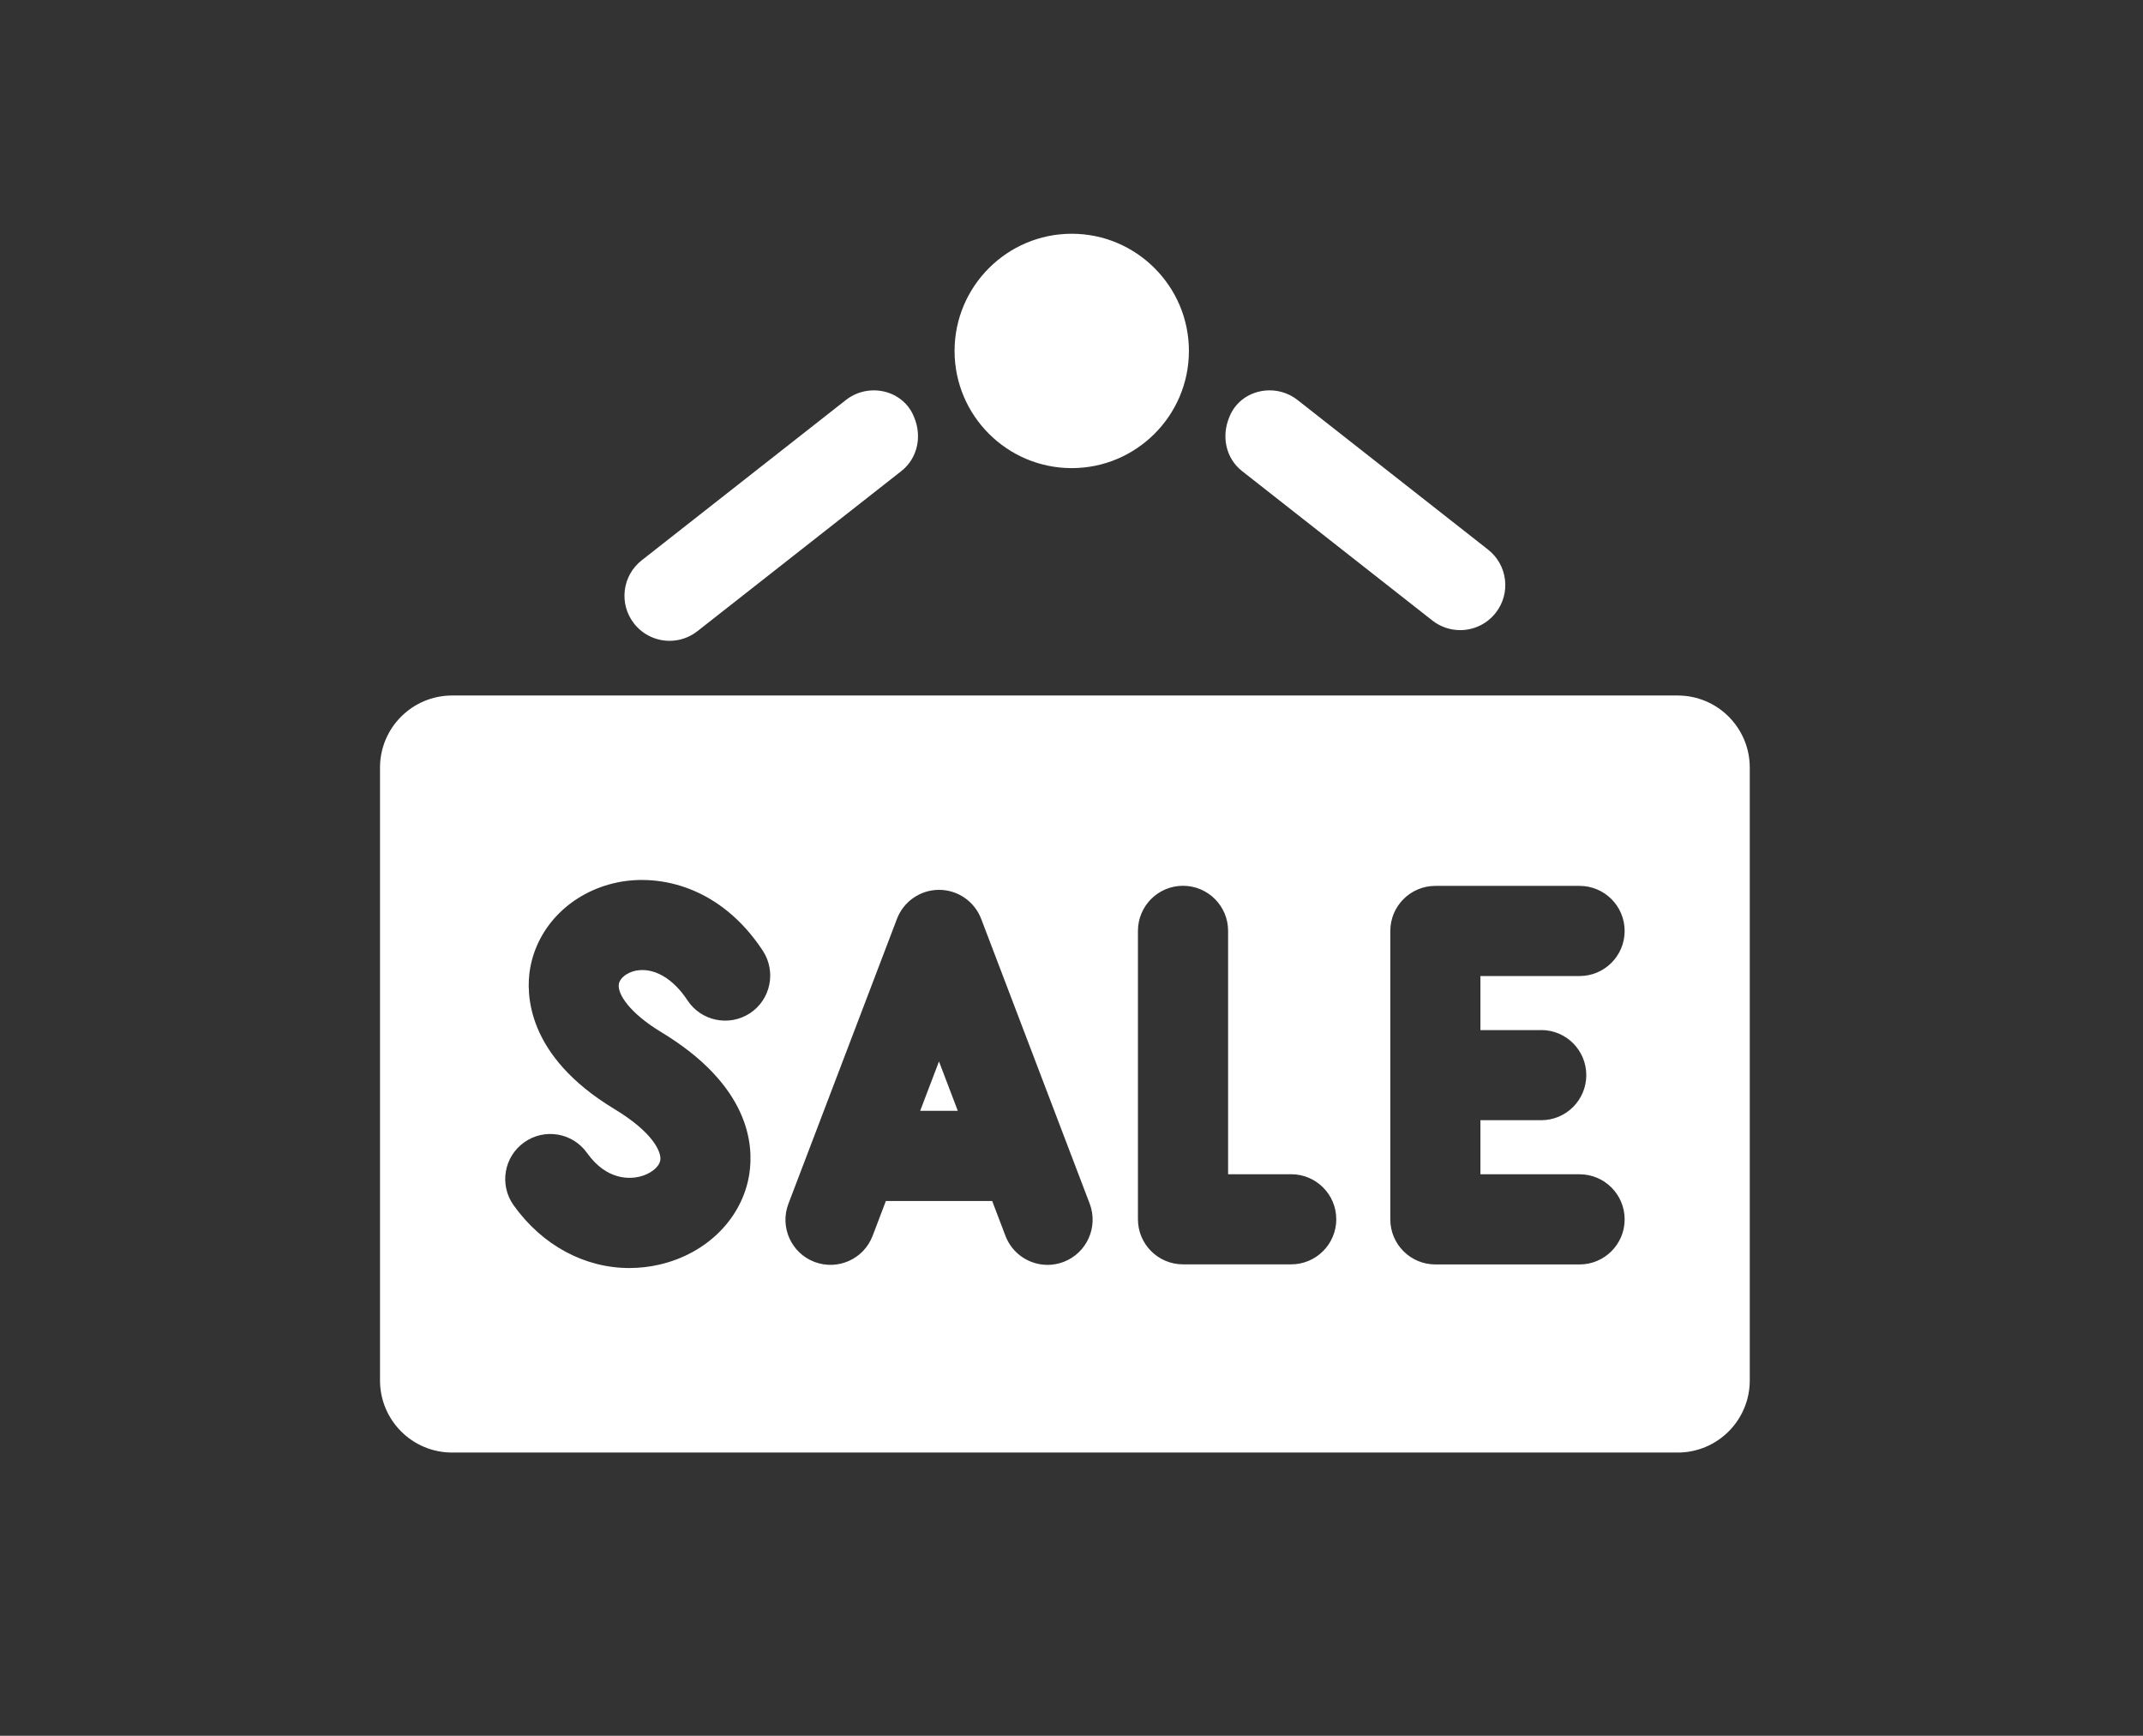
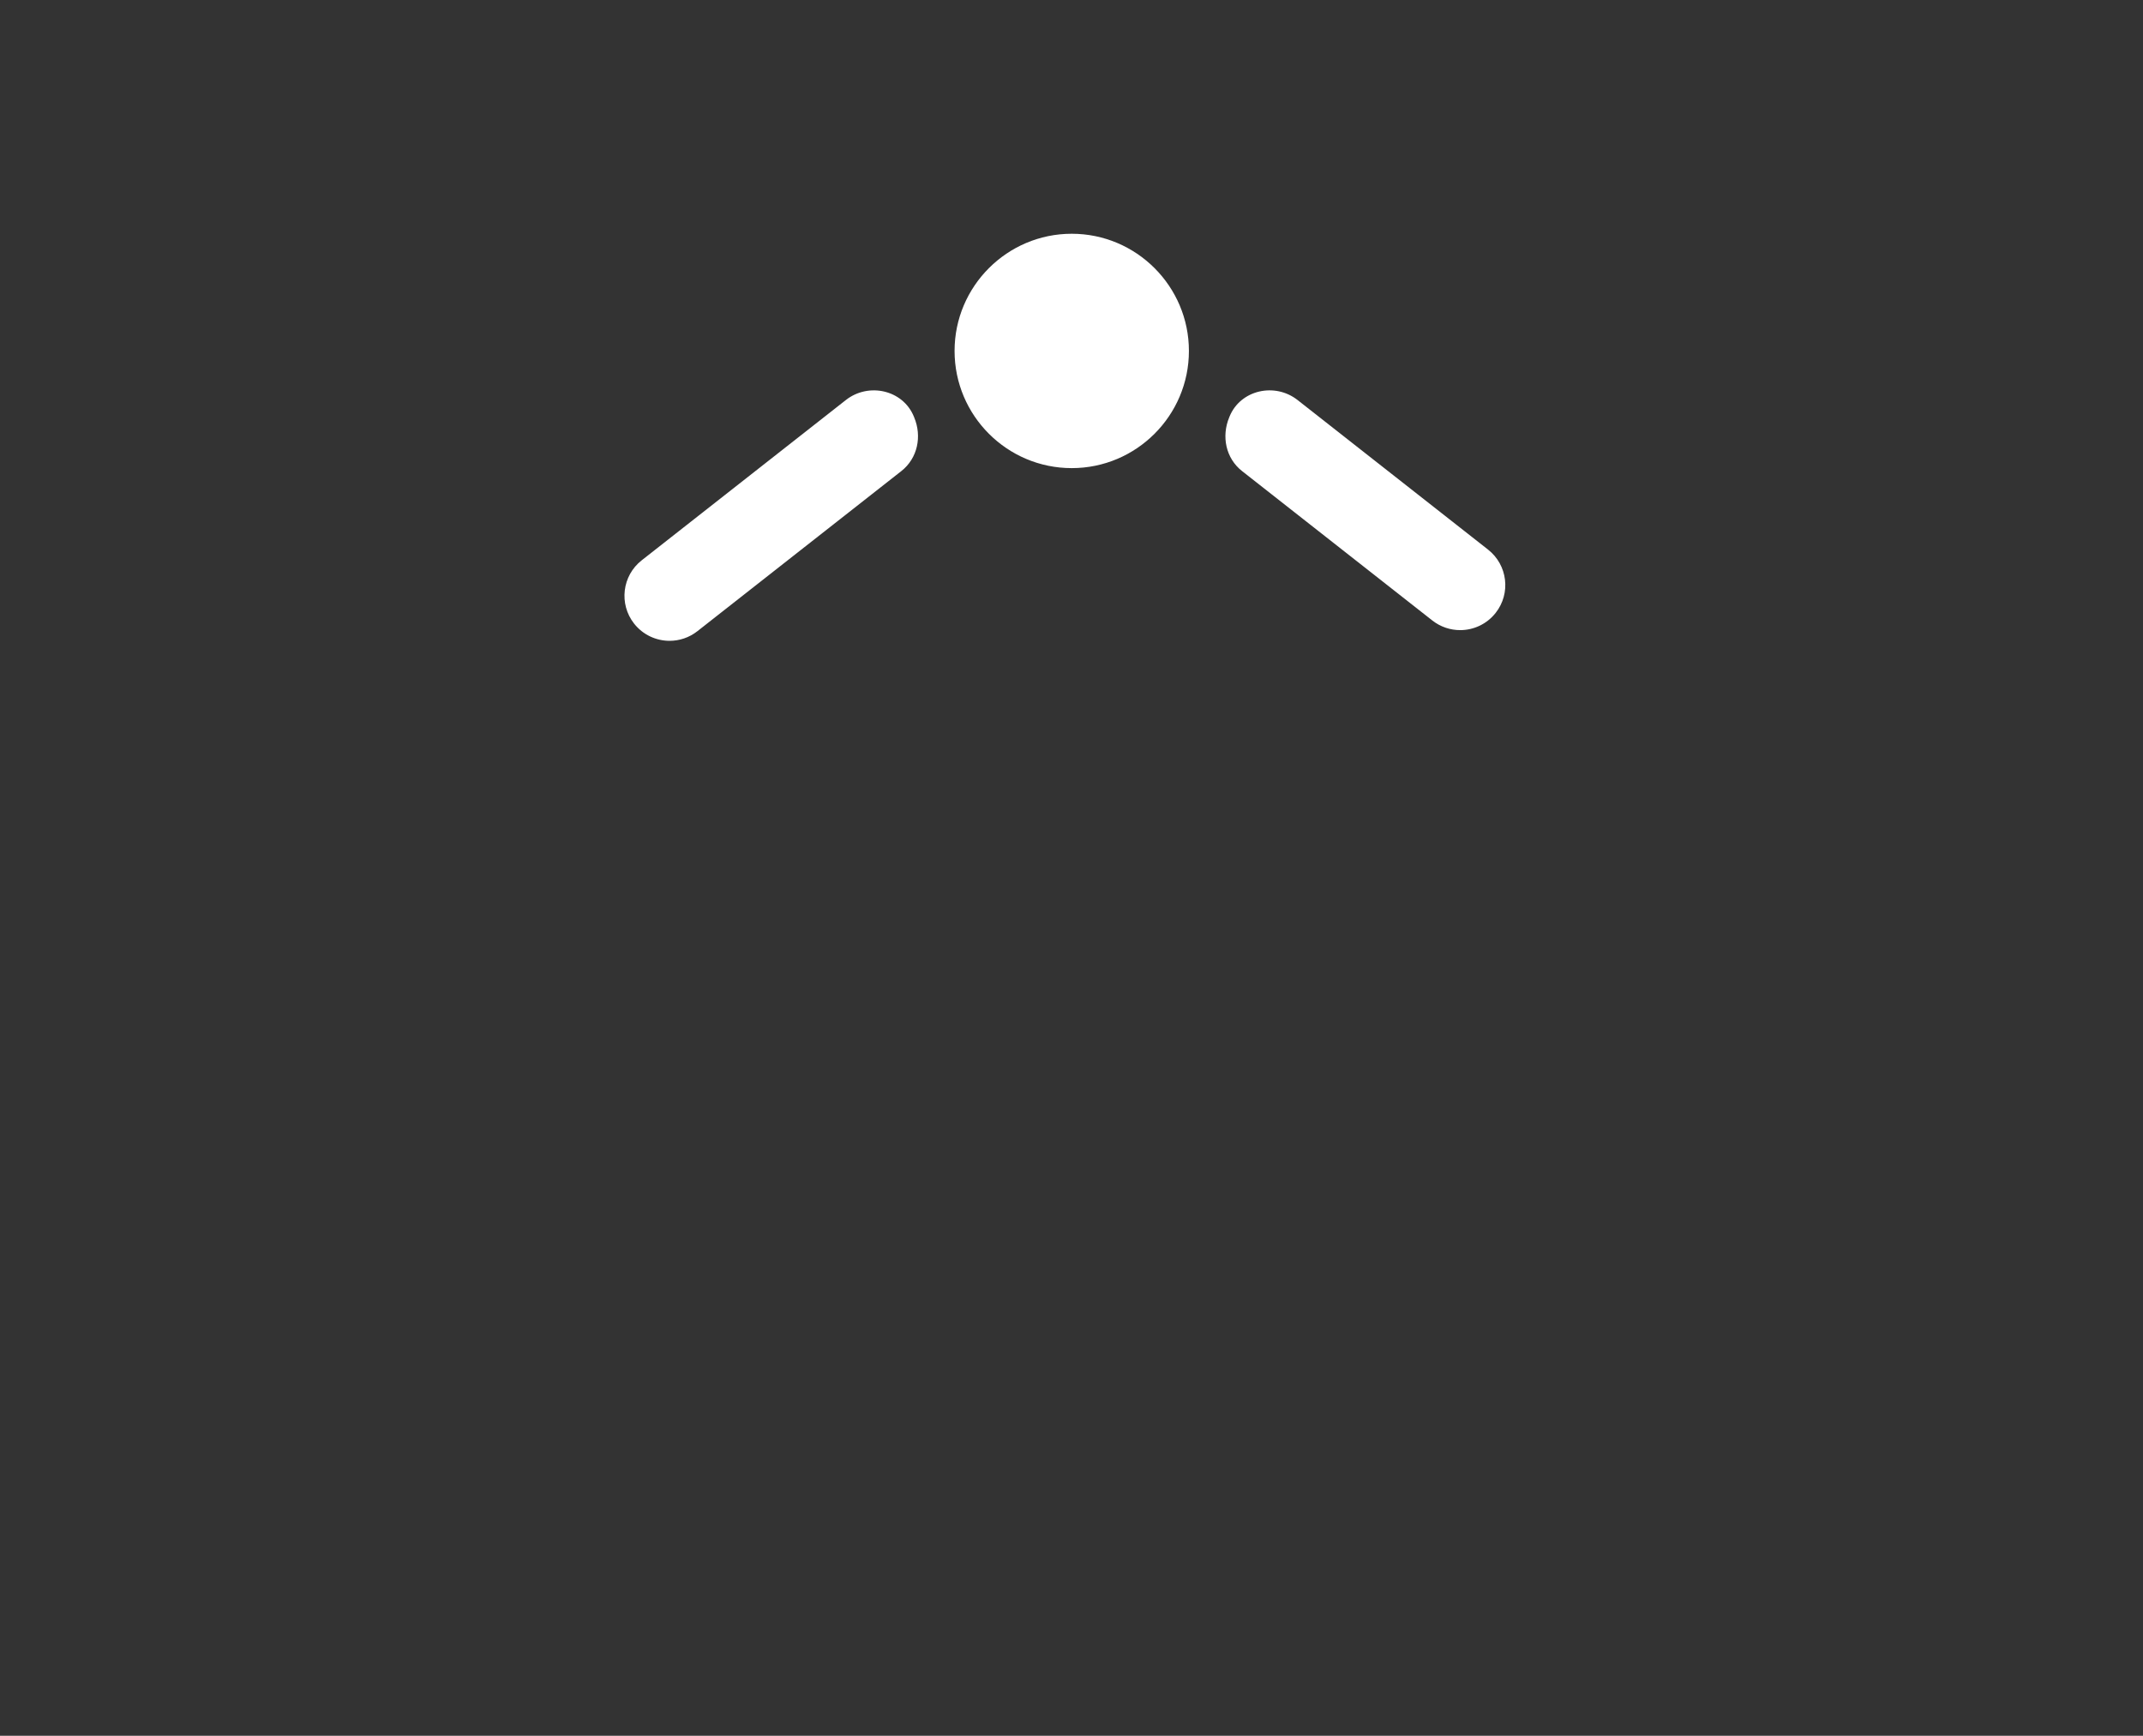
<svg xmlns="http://www.w3.org/2000/svg" version="1.1" id="Layer_1" x="0px" y="0px" viewBox="0 0 491.07 397.71" style="enable-background:new 0 0 491.07 397.71;" xml:space="preserve">
  <rect x="0" y="0" width="491.07" height="397.71" fill="#333333" stroke="none" />
  <style type="text/css">
	.st0{fill:#FFFFFF;}
</style>
  <g>
    <g>
-       <path class="st0" d="M384.44,159.36H103.6c-9.12,0-16.52,7.4-16.52,16.52V316.3c0,9.12,7.4,16.52,16.52,16.52h280.84    c9.12,0,16.52-7.4,16.52-16.52V175.88C400.96,166.76,393.57,159.36,384.44,159.36z M171.84,232.17c-4.77,3.11-11.17,1.8-14.3-2.96    c-3.36-5.11-7.79-7.6-11.86-6.8c-2.05,0.43-3.63,1.69-3.87,3.06c-0.38,2.25,2.48,6.65,9.65,10.98    c20.15,12.16,21.33,25.64,20.24,32.59c-1.57,10-9.59,18.12-20.44,20.68c-2.36,0.56-4.72,0.82-7.05,0.82    c-10.2,0-19.94-5.16-26.52-14.39c-3.31-4.65-2.23-11.09,2.42-14.4c4.65-3.32,11.09-2.23,14.4,2.41c4.56,6.41,9.91,5.95,12.02,5.45    c2.52-0.6,4.53-2.19,4.78-3.78c0.29-1.82-1.61-6.34-10.5-11.71c-20.3-12.24-20.29-26.54-19.35-32.12    c1.67-9.84,9.52-17.62,19.99-19.81c9.81-2.03,23.71,0.99,33.36,15.66C177.93,222.64,176.6,229.04,171.84,232.17z M243.72,289.14    c-1.21,0.46-2.45,0.68-3.67,0.68c-4.16,0-8.08-2.53-9.65-6.65l-3.04-7.99H203l-3.04,7.99c-2.03,5.32-7.97,7.99-13.32,5.97    c-5.33-2.03-8.01-7.99-5.97-13.33l24.87-65.27c1.52-4,5.36-6.65,9.65-6.65c4.28,0,8.12,2.65,9.65,6.65l24.87,65.27    C251.72,281.14,249.05,287.1,243.72,289.14z M295.87,289.7h-24.78c-5.7,0-10.33-4.62-10.33-10.33v-66.08    c0-5.7,4.62-10.33,10.33-10.33c5.7,0,10.33,4.62,10.33,10.33v55.76h14.46c5.7,0,10.33,4.62,10.33,10.33    C306.2,285.08,301.57,289.7,295.87,289.7z M353.17,236.01c5.7,0,10.33,4.62,10.33,10.33c0,5.7-4.62,10.33-10.33,10.33h-13.93    v12.39h22.72c5.7,0,10.33,4.62,10.33,10.33c0,5.7-4.62,10.33-10.33,10.33h-33.04c-5.7,0-10.33-4.62-10.33-10.33v-66.08    c0-5.7,4.62-10.33,10.33-10.33h33.04c5.7,0,10.33,4.62,10.33,10.33c0,5.7-4.62,10.33-10.33,10.33h-22.72v12.39H353.17z     M210.86,254.52h8.62l-4.31-11.31L210.86,254.52z" />
      <path class="st0" d="M245.59,53.56c-14.8,0-26.85,12.04-26.85,26.85s12.04,26.85,26.85,26.85c14.8,0,26.85-12.04,26.85-26.85    S260.39,53.56,245.59,53.56z M209.4,95.42c-2.51-6.1-10.37-7.84-15.56-3.77l-46.79,36.73c-4.49,3.52-5.27,10.01-1.75,14.5    c2.04,2.59,5.07,3.95,8.13,3.95c2.23,0,4.48-0.72,6.37-2.2l46.75-36.7c3.72-2.93,4.76-7.94,2.93-12.31    C209.46,95.56,209.43,95.49,209.4,95.42z M340.99,125.93l-43.66-34.28c-5.19-4.07-13.06-2.34-15.57,3.77    c-0.03,0.07-0.06,0.14-0.08,0.2c-1.82,4.37-0.79,9.38,2.93,12.31l43.62,34.25c1.89,1.48,4.14,2.2,6.37,2.2    c3.06,0,6.09-1.36,8.13-3.95C346.26,135.95,345.48,129.46,340.99,125.93z" />
    </g>
  </g>
</svg>